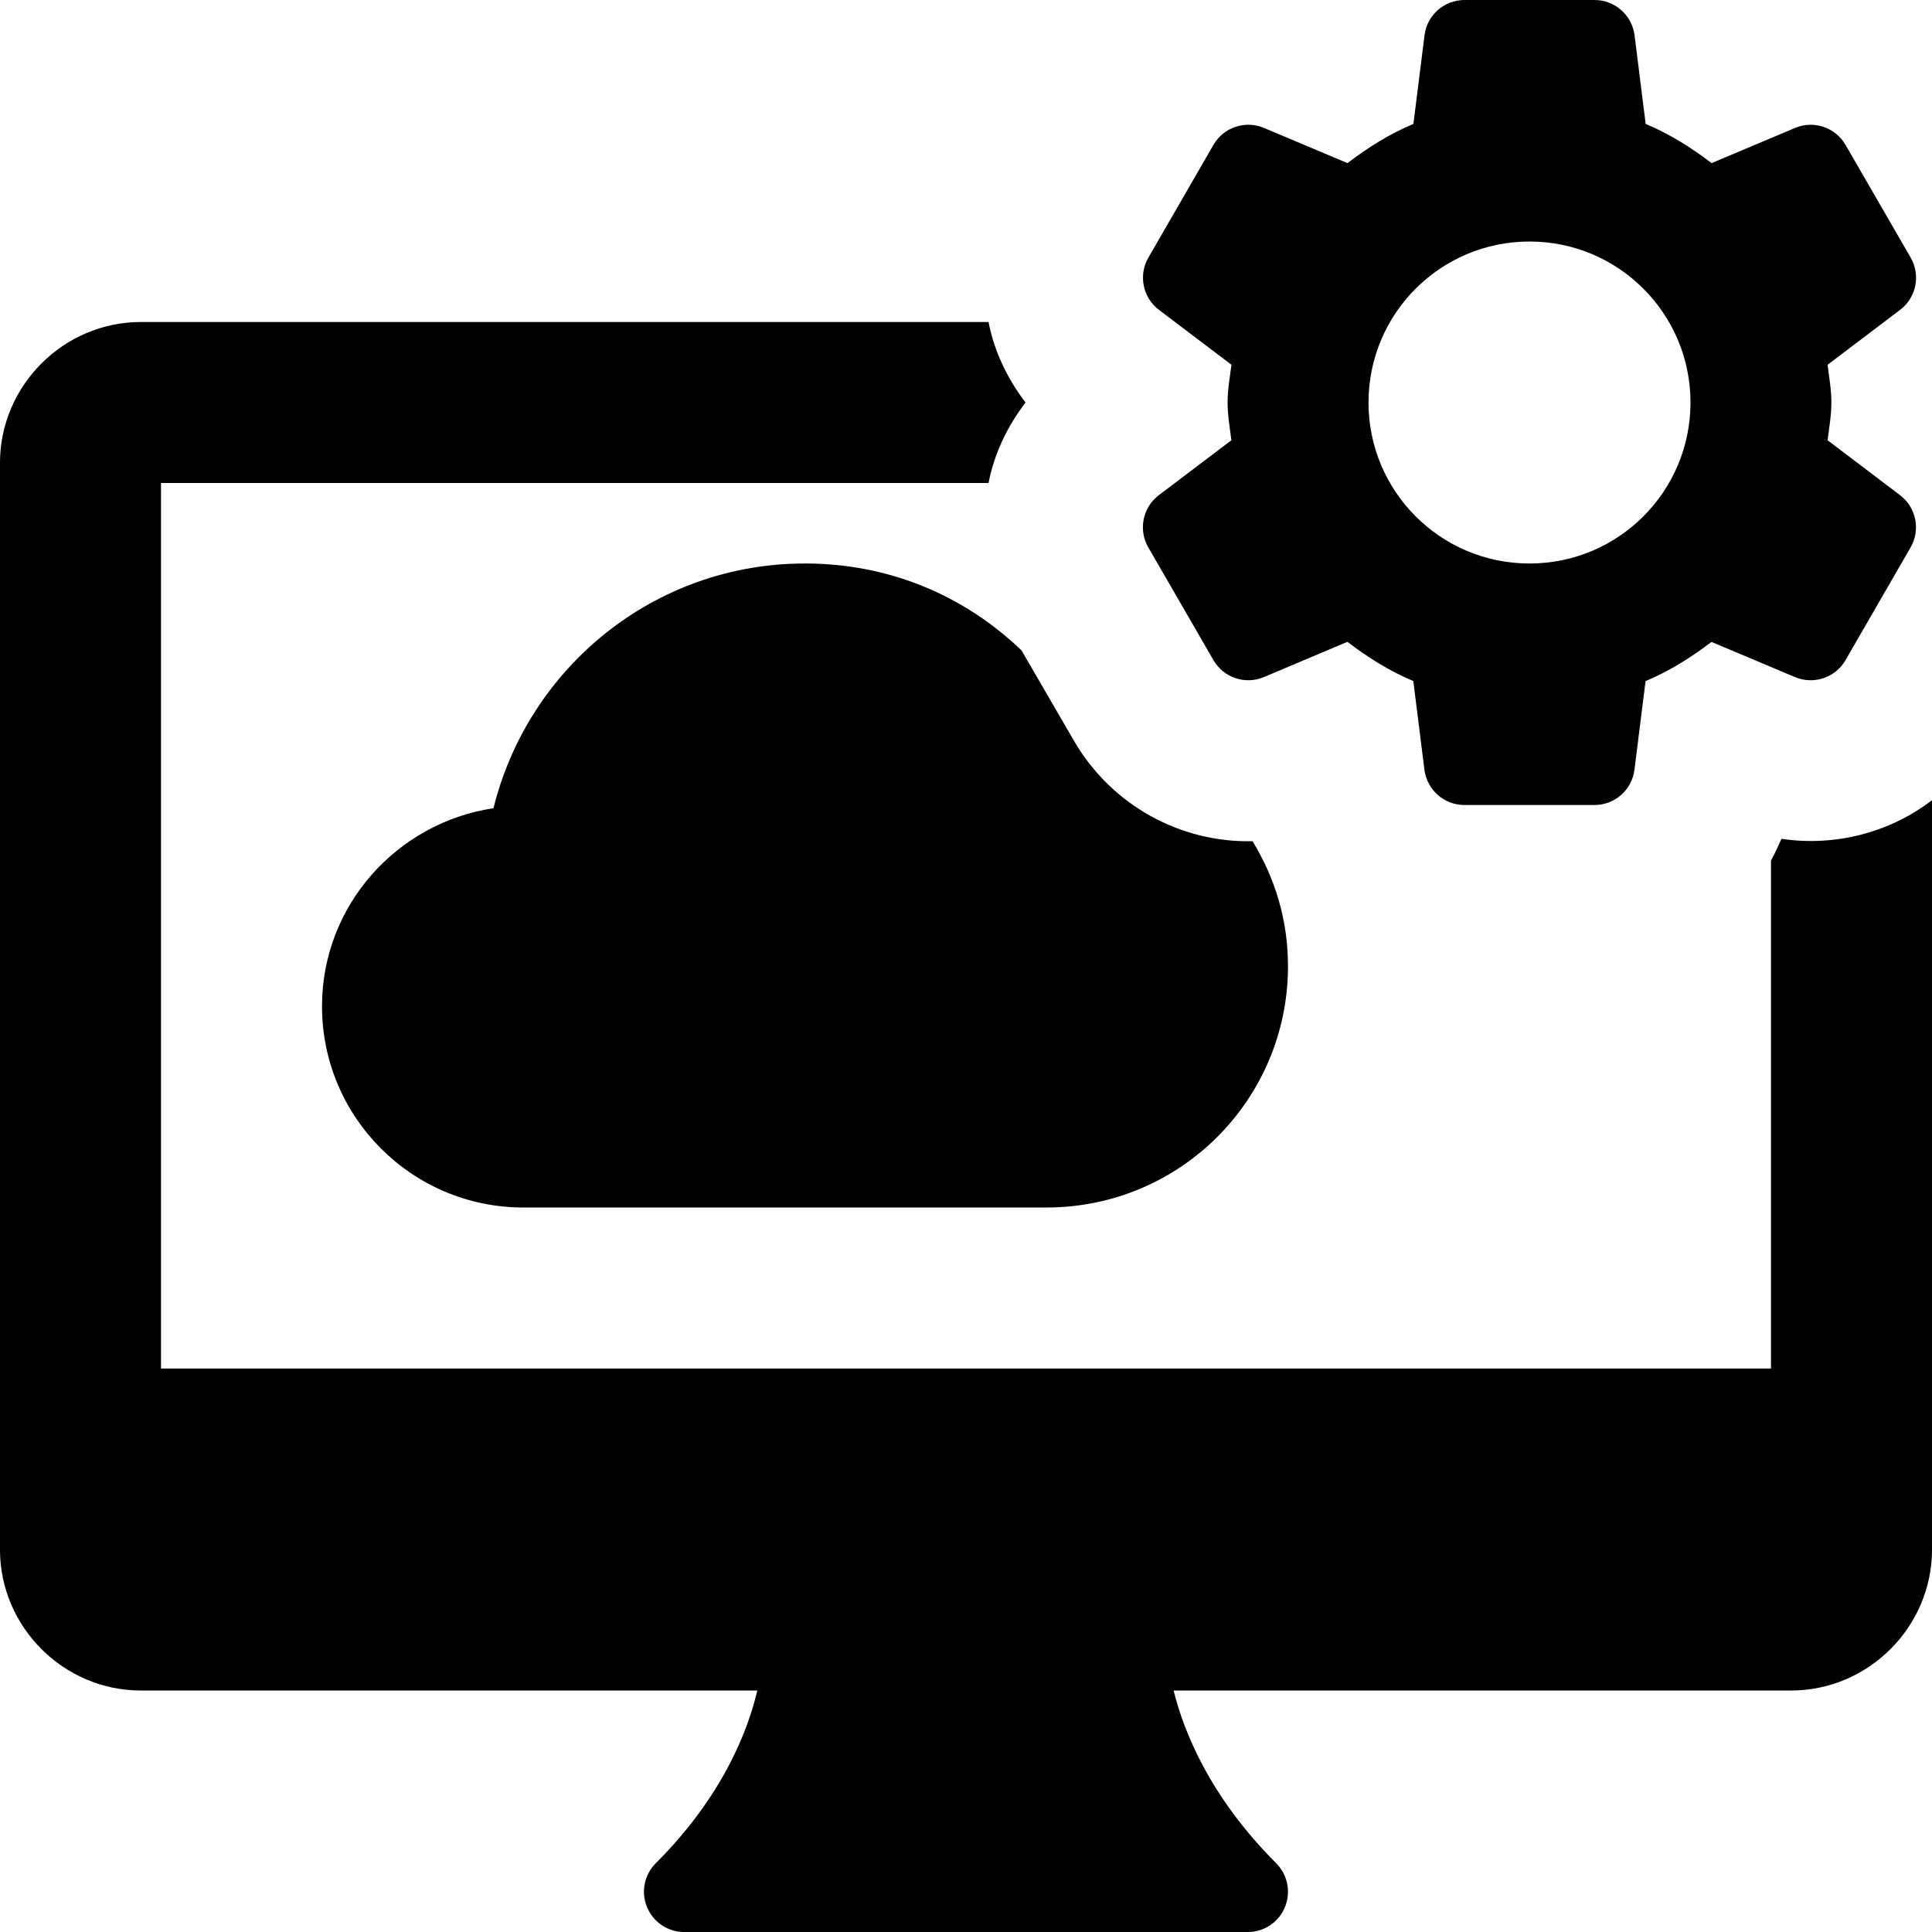
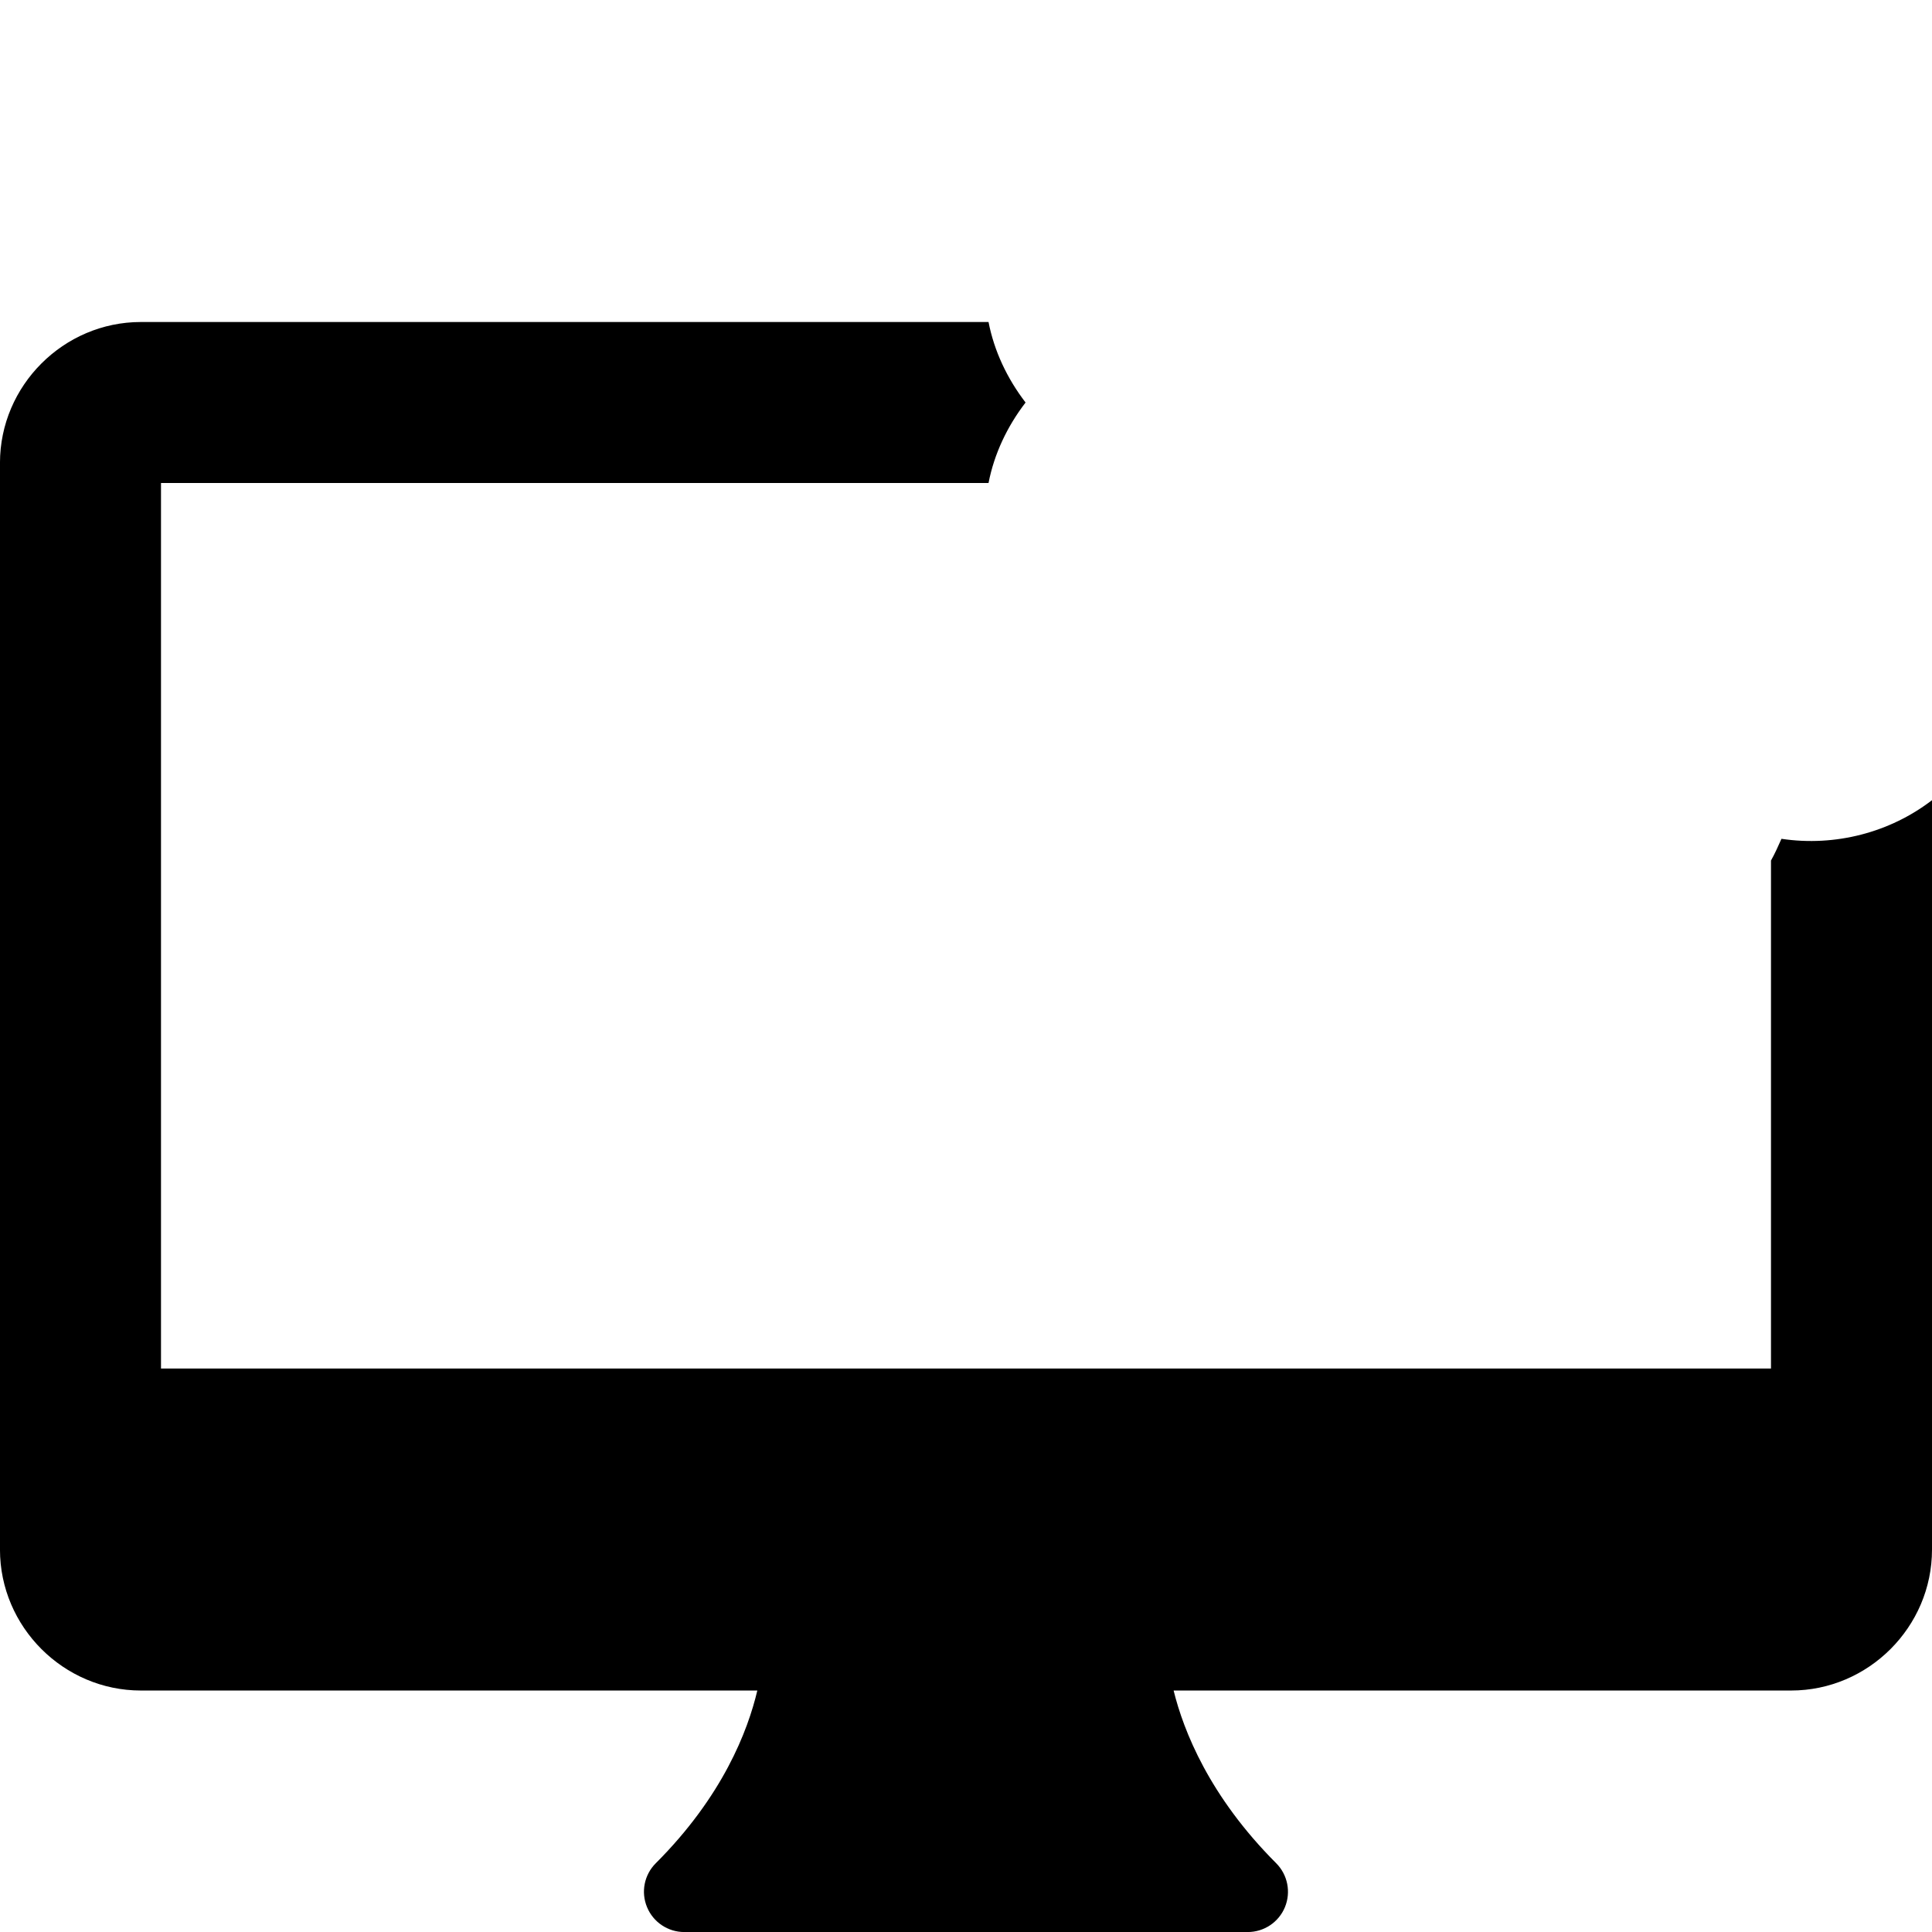
<svg xmlns="http://www.w3.org/2000/svg" height="100" viewBox="0 0 100 100" width="100">
  <g fill="currentColor">
    <path d="m92.208 43.417c-.167.375-.333.75-.542 1.125v26.292h-83.333v-45.833h42.833c.292-1.5.958-2.917 1.917-4.167-.958-1.25-1.625-2.667-1.917-4.167h-43.875c-4 0-7.292 3.292-7.292 7.292v56.25c0 4 3.292 7.292 7.292 7.292h31.908c-.492 2.087-1.788 5.475-5.258 8.942-.596.596-.775 1.492-.45 2.271.321.779 1.083 1.288 1.925 1.288h29.167c.842 0 1.604-.508 1.925-1.288.321-.779.142-1.675-.45-2.271-3.462-3.462-4.796-6.85-5.312-8.942h31.962c4 0 7.292-3.292 7.292-7.292v-38.792c-2.167 1.667-5 2.417-7.792 2z" />
-     <path d="m66.667 50c0 6.917-5.583 12.5-12.5 12.5h-27.083c-5.75 0-10.417-4.667-10.417-10.417 0-5.208 3.875-9.5 8.875-10.25 1.792-7.25 8.292-12.667 16.125-12.667 4.375 0 8.25 1.667 11.208 4.5l2.708 4.667c1.958 3.375 5.542 5.292 9.25 5.208 1.167 1.917 1.833 4.083 1.833 6.458z" />
-     <path d="m94.596 22.788c.079-.646.196-1.283.196-1.954 0-.671-.117-1.308-.196-1.954l3.754-2.842c.838-.633 1.071-1.792.546-2.704l-3.371-5.833c-.525-.908-1.646-1.288-2.612-.879l-4.321 1.821c-1.054-.804-2.175-1.512-3.413-2.029l-.575-4.588c-.133-1.042-1.017-1.825-2.067-1.825h-6.737c-1.05 0-1.938.783-2.067 1.825l-.575 4.588c-1.238.517-2.362 1.229-3.413 2.029l-4.321-1.821c-.971-.408-2.092-.033-2.617.879l-3.367 5.833c-.525.908-.292 2.067.546 2.704l3.754 2.842c-.083.646-.2 1.283-.2 1.954 0 .671.117 1.308.196 1.954l-3.754 2.842c-.838.633-1.071 1.792-.546 2.704l3.371 5.833c.525.908 1.646 1.288 2.612.879l4.321-1.825c1.054.804 2.175 1.512 3.413 2.029l.575 4.588c.133 1.046 1.017 1.829 2.067 1.829h6.737c1.05 0 1.938-.783 2.067-1.825l.575-4.588c1.238-.517 2.362-1.229 3.413-2.029l4.321 1.821c.971.408 2.092.033 2.617-.879l3.367-5.833c.525-.908.292-2.067-.546-2.704zm-15.429 6.379c-4.604 0-8.333-3.729-8.333-8.333 0-4.604 3.729-8.333 8.333-8.333 4.604 0 8.333 3.729 8.333 8.333 0 4.604-3.729 8.333-8.333 8.333z" />
  </g>
</svg>